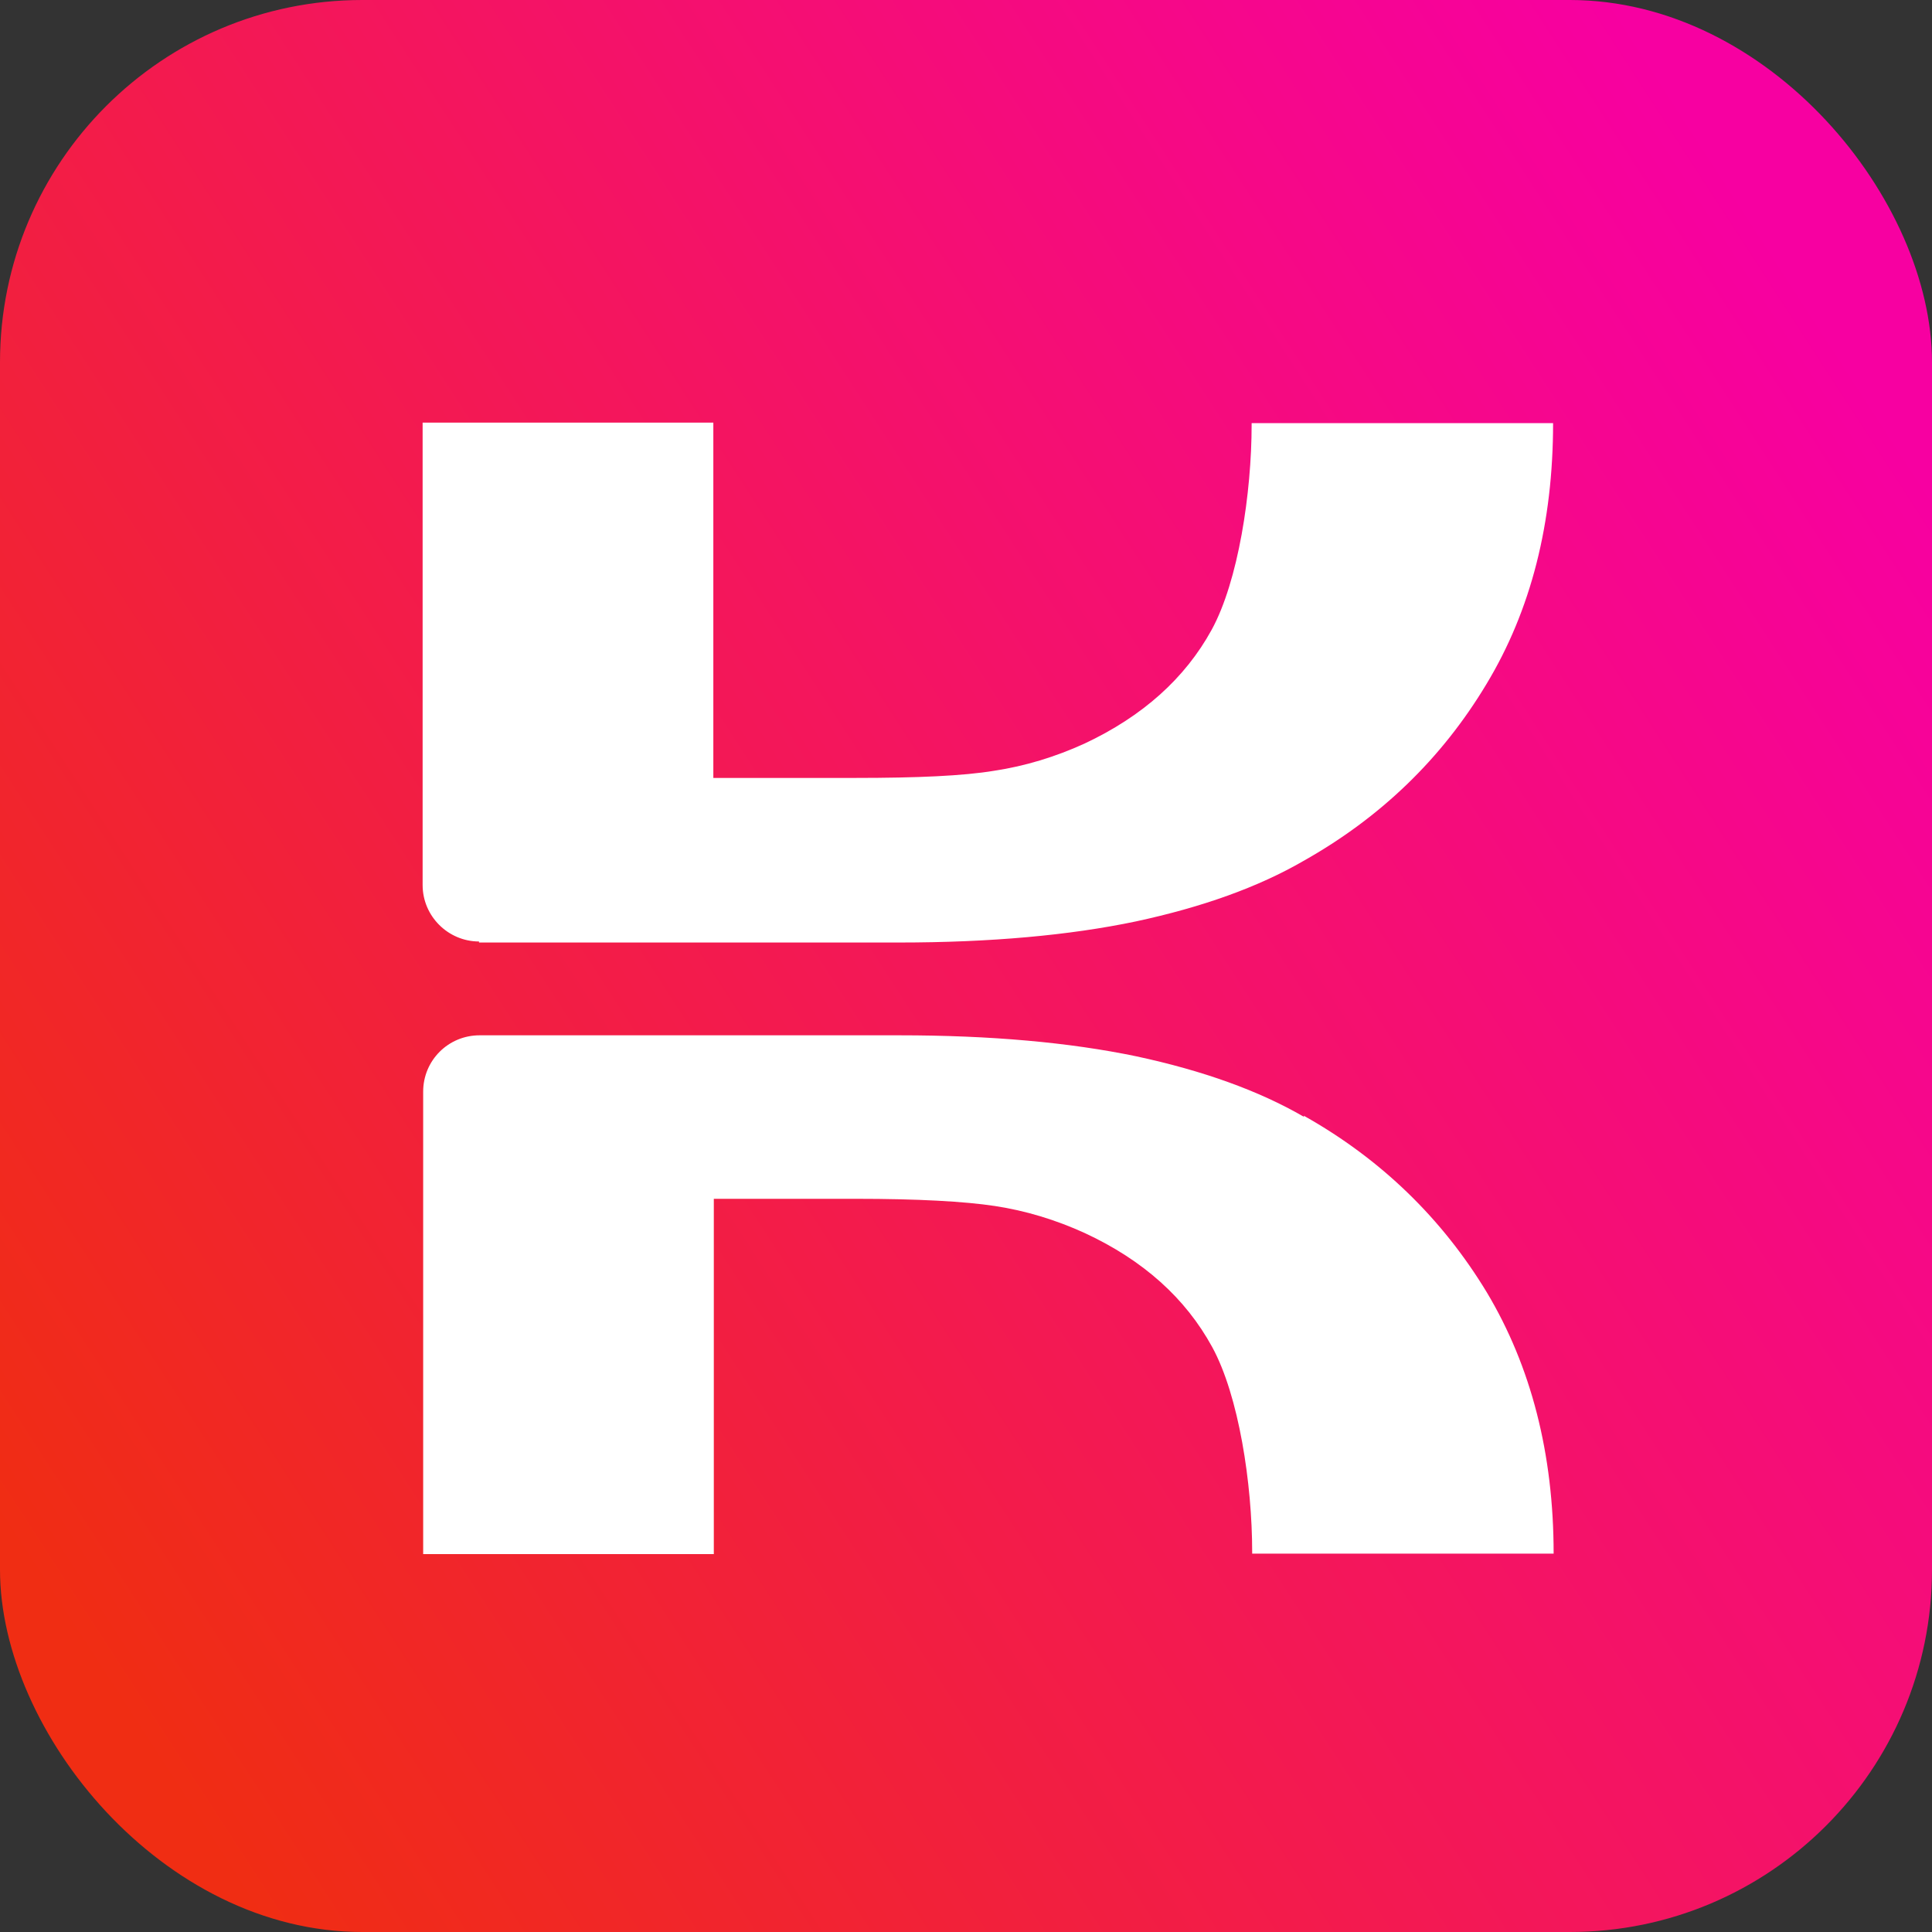
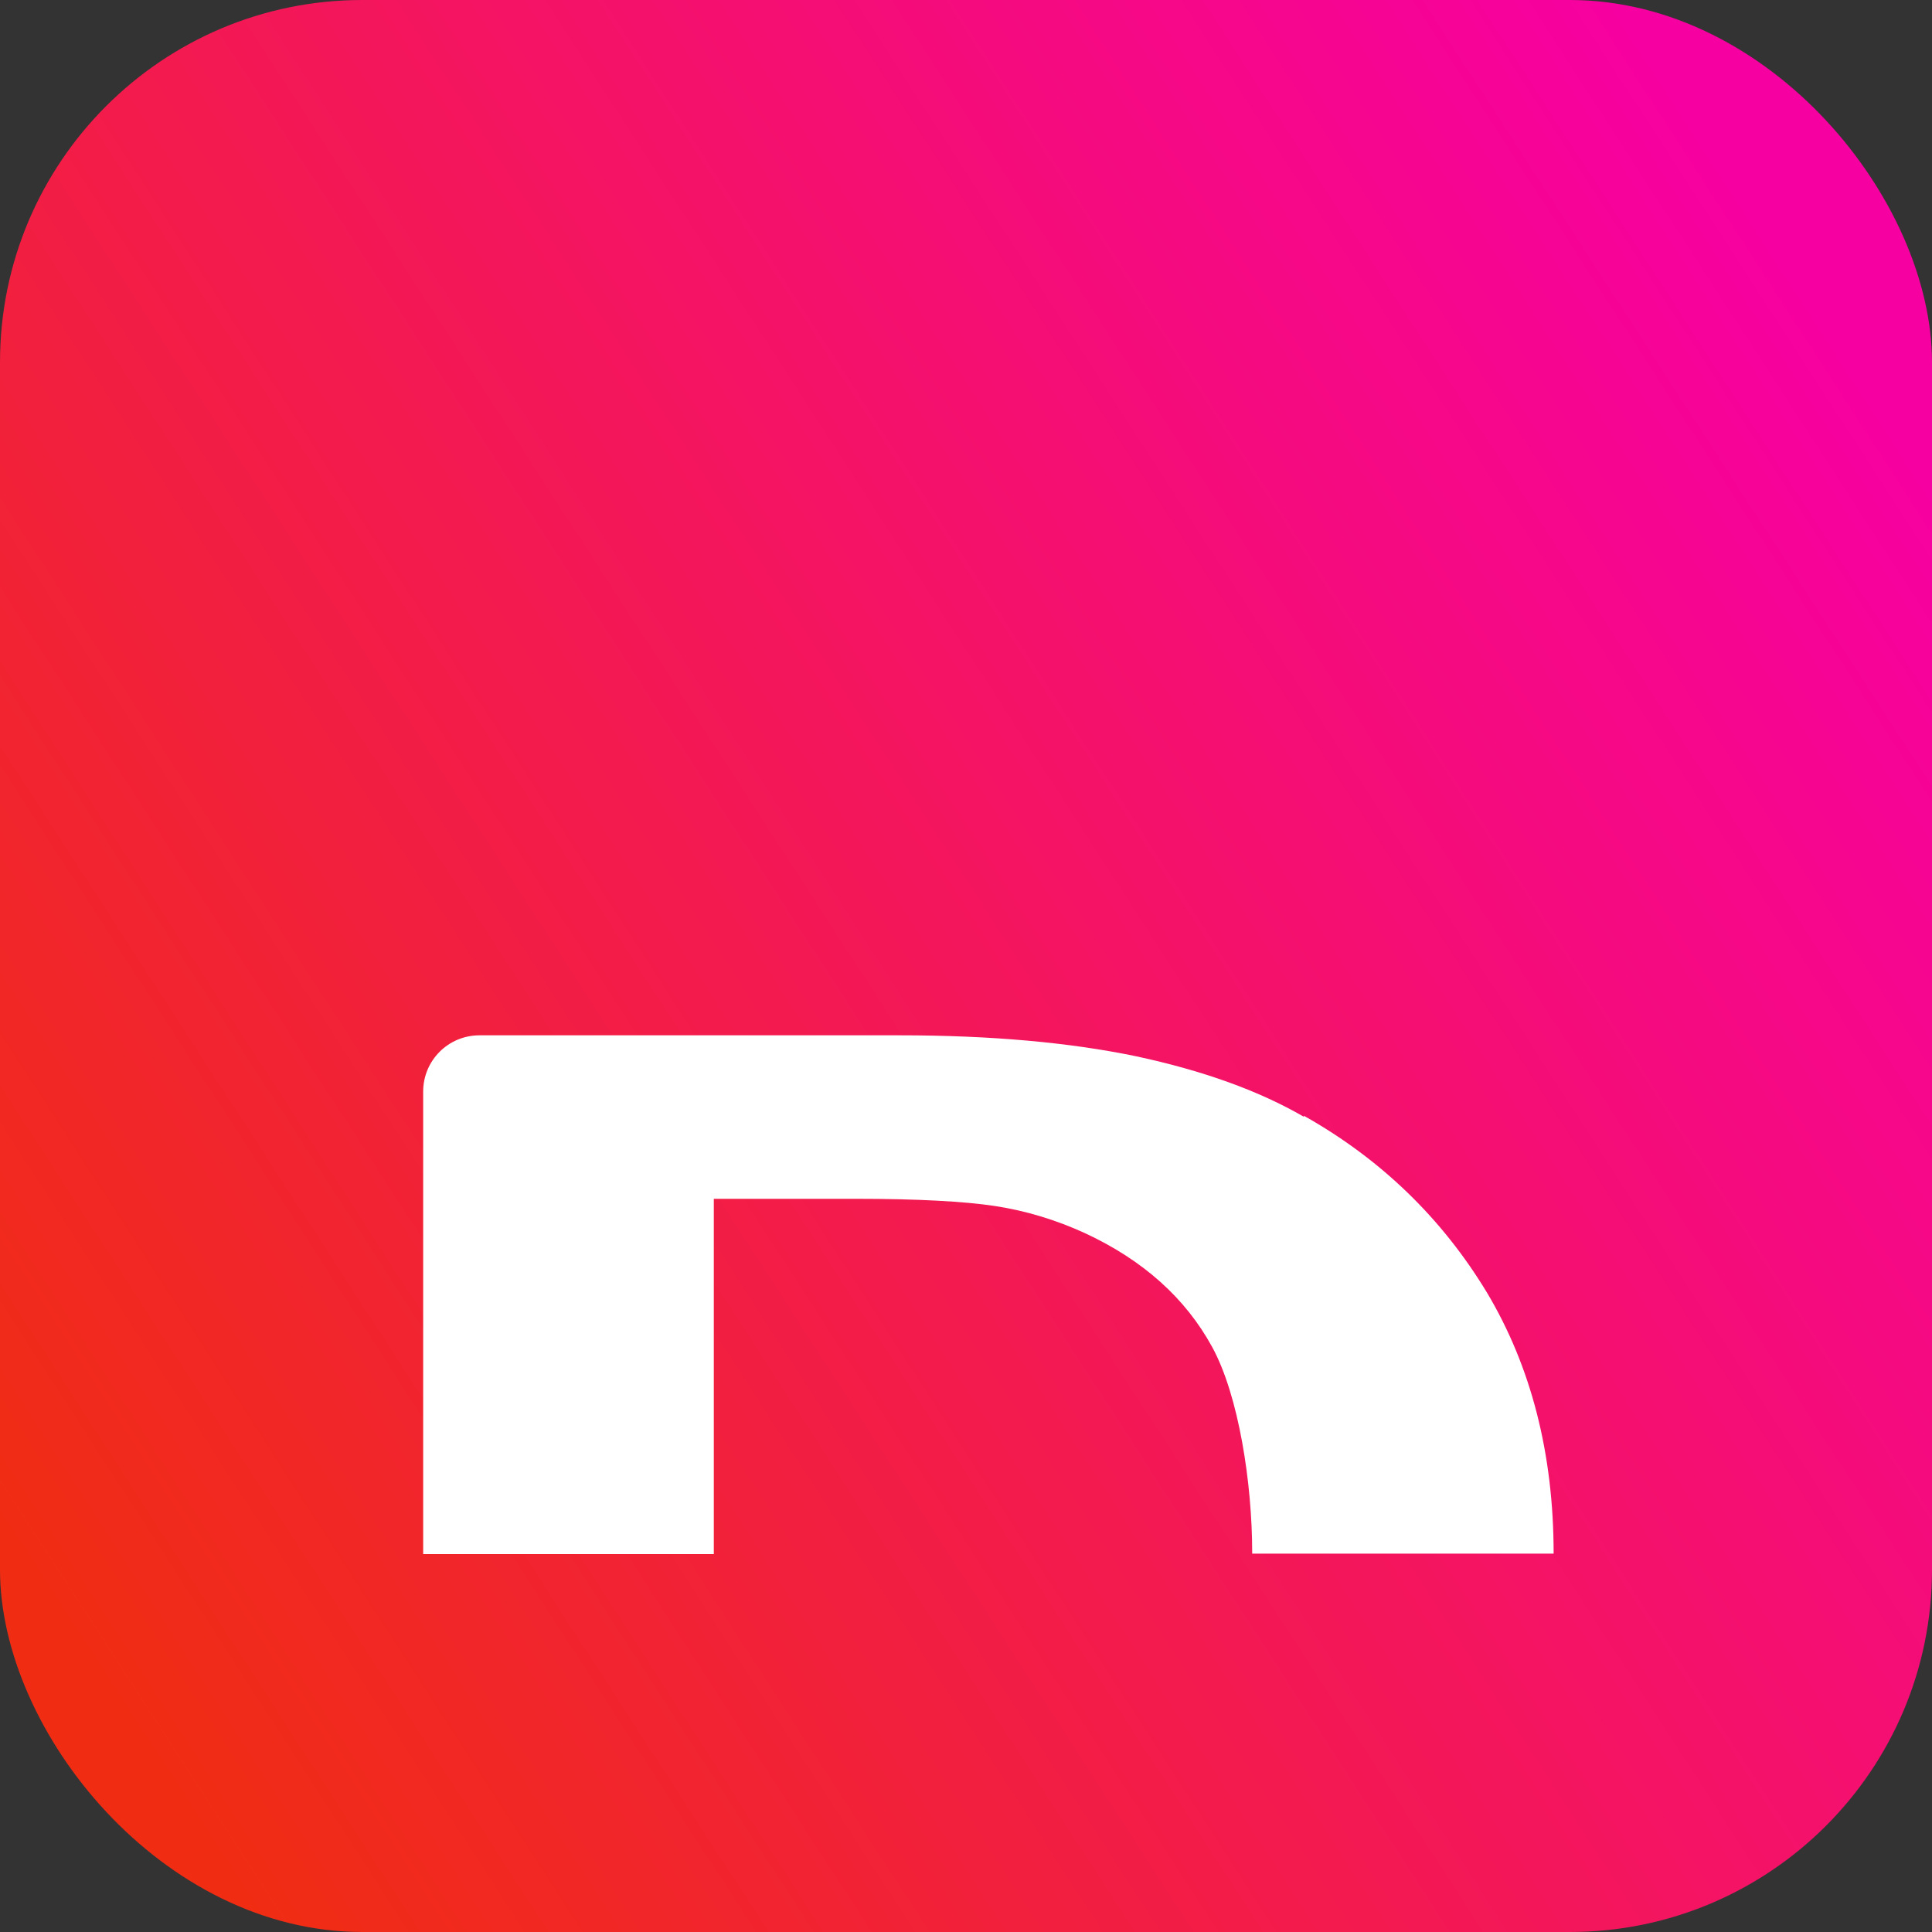
<svg xmlns="http://www.w3.org/2000/svg" width="32" height="32" viewBox="0 0 32 32" fill="none">
  <rect x="0" y="0" width="32" height="32" fill="#333333" stroke="none" />
  <rect width="32" height="32" rx="6" fill="url(#paint0_linear_5463_7937)" />
-   <path d="M7.934 15.611H14.889C16.4 15.611 17.716 15.492 18.812 15.262C19.916 15.025 20.841 14.693 21.589 14.26C22.871 13.539 23.881 12.562 24.62 11.331C25.359 10.108 25.724 8.664 25.724 7.008H20.731V7.034C20.731 8.163 20.51 9.624 20.069 10.431C19.627 11.237 18.922 11.866 17.963 12.316C17.479 12.537 16.978 12.689 16.468 12.766C15.959 12.851 15.194 12.885 14.167 12.885H11.815V7H7V14.659C7 15.177 7.425 15.594 7.934 15.594V15.611Z" fill="white" />
  <path d="M21.597 18.498C20.85 18.065 19.925 17.733 18.821 17.496C17.717 17.266 16.409 17.148 14.898 17.148H7.943C7.425 17.148 7.009 17.564 7.009 18.081V25.741H11.823V19.856H14.176C15.203 19.856 15.976 19.899 16.477 19.975C16.986 20.052 17.488 20.204 17.971 20.425C18.939 20.875 19.636 21.504 20.077 22.31C20.519 23.117 20.74 24.578 20.74 25.707V25.733H25.733C25.733 24.077 25.359 22.633 24.629 21.41C23.89 20.188 22.88 19.202 21.597 18.481V18.498Z" fill="white" />
  <defs>
    <linearGradient id="paint0_linear_5463_7937" x1="0.511" y1="26.032" x2="30.87" y2="6.36" gradientUnits="userSpaceOnUse">
      <stop stop-color="#F02D13" />
      <stop offset="1" stop-color="#F700A1" />
    </linearGradient>
  </defs>
</svg>